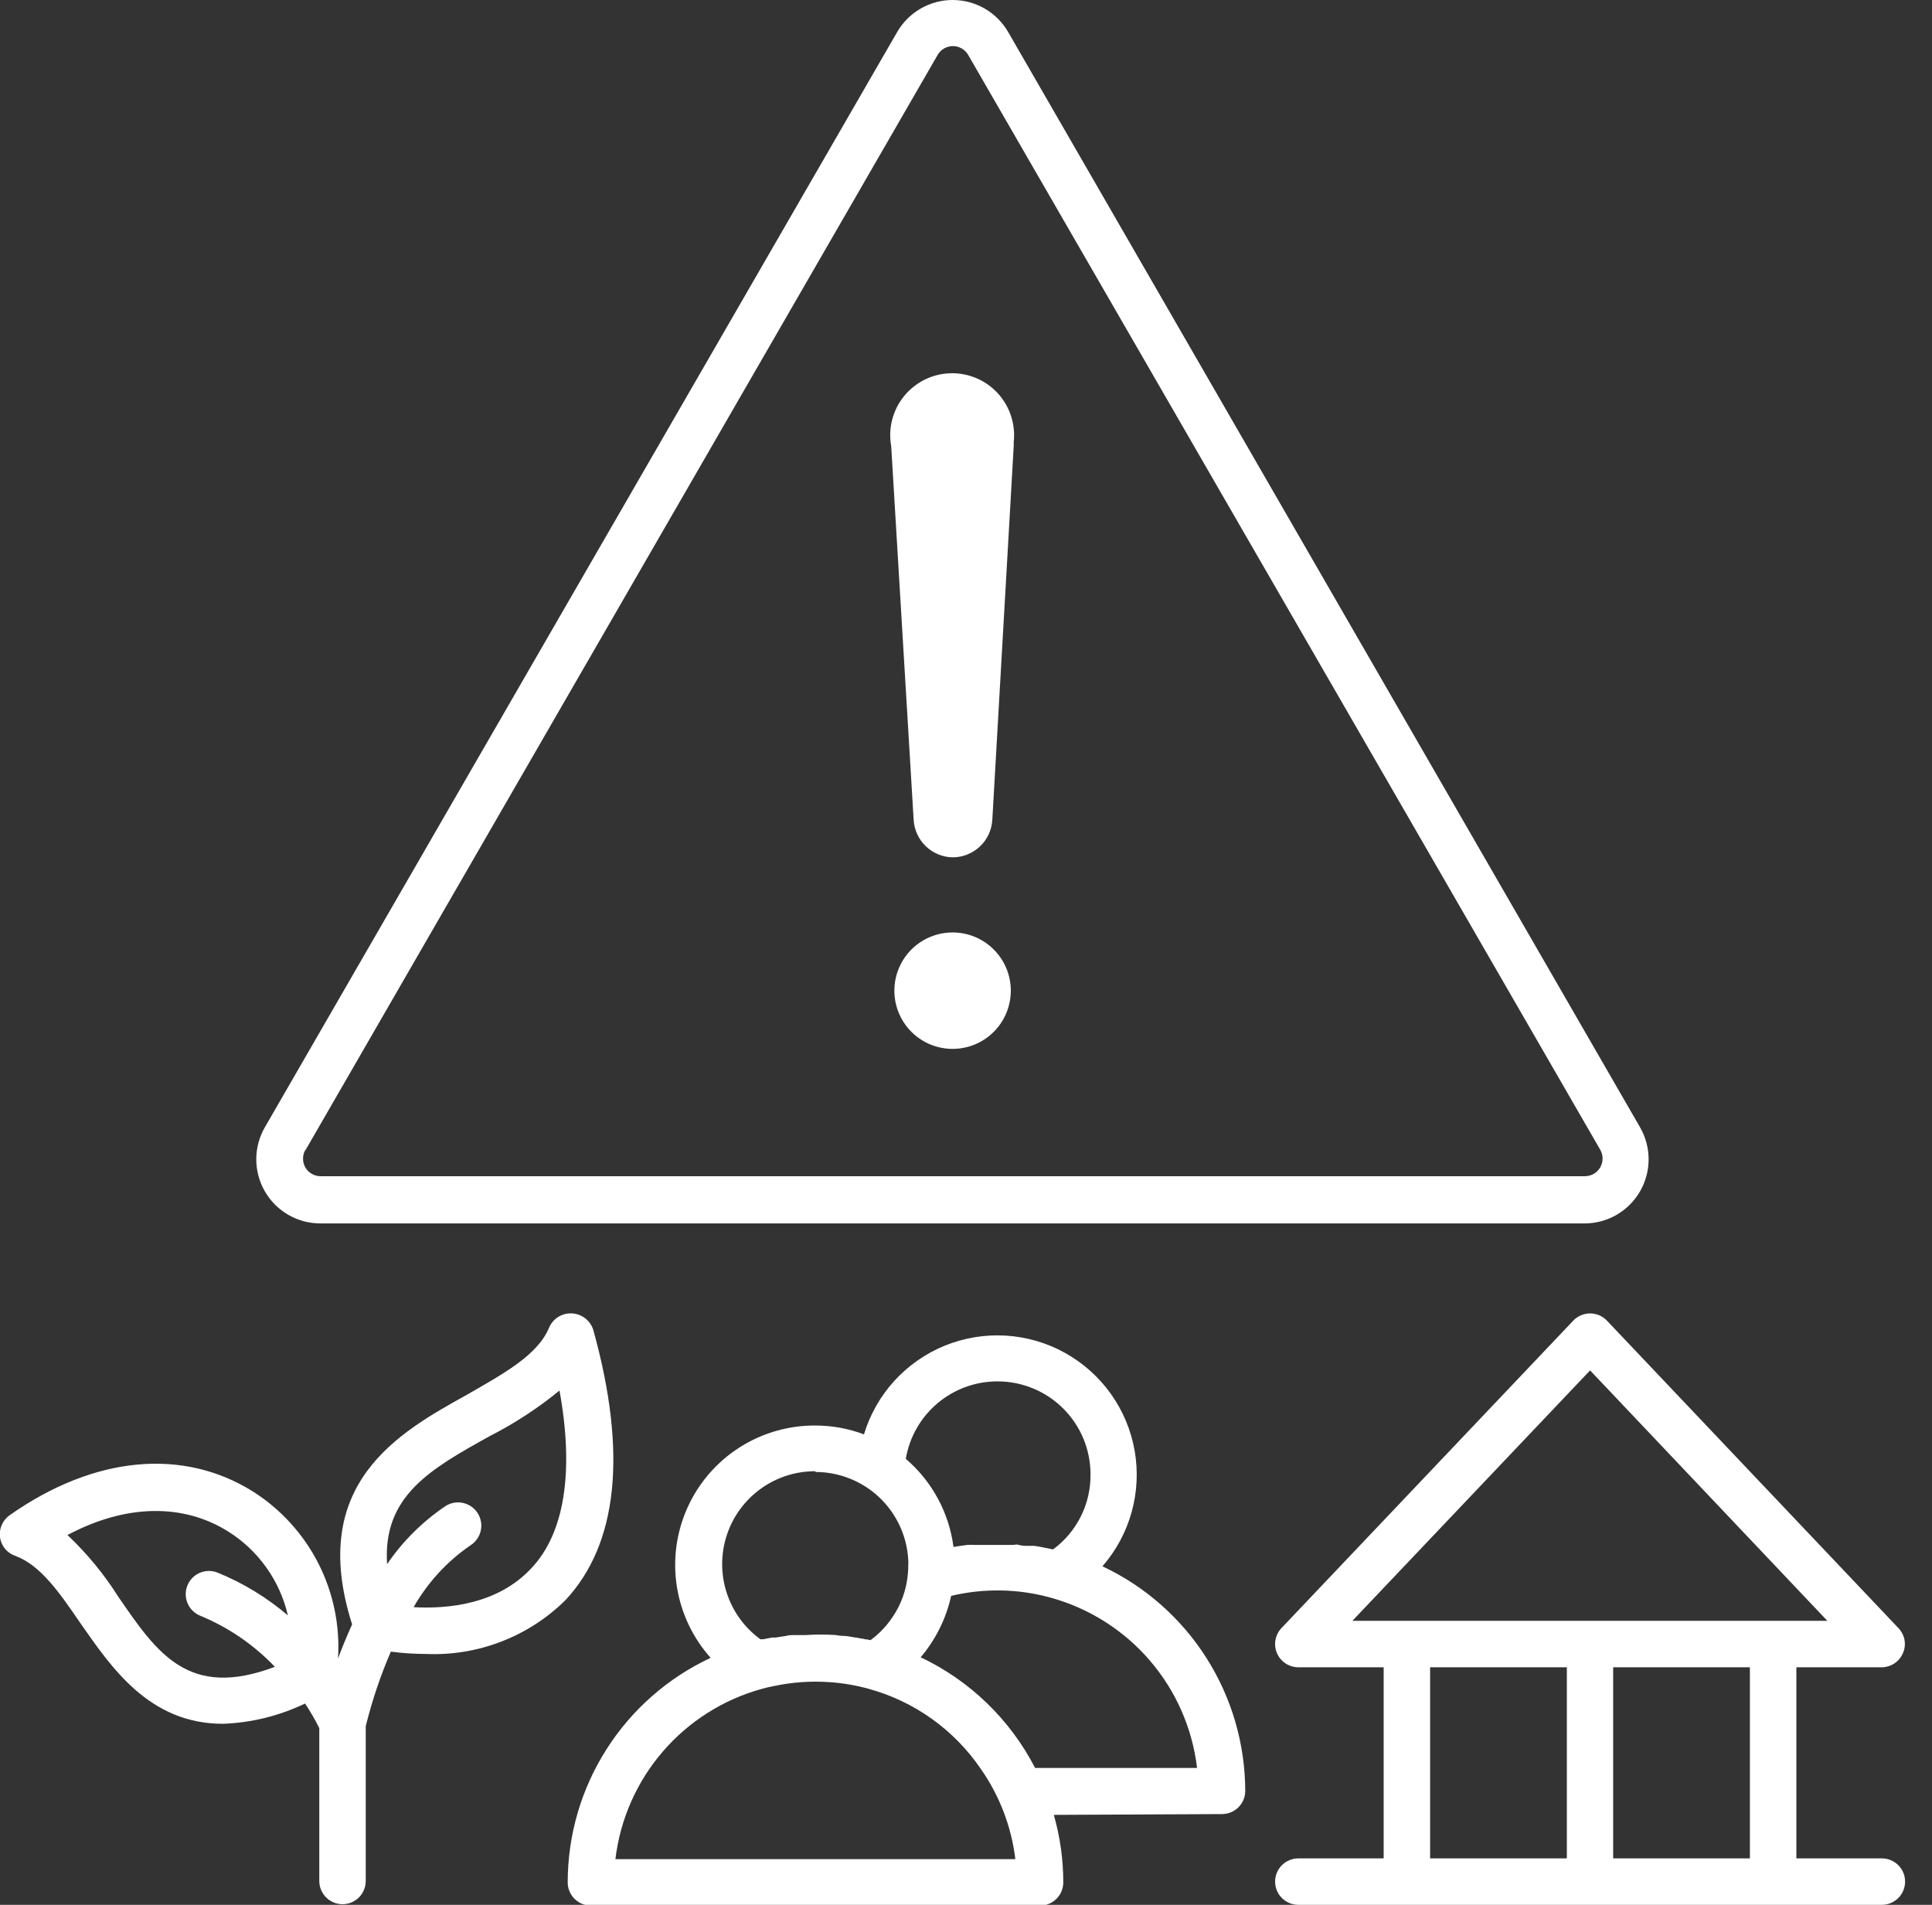
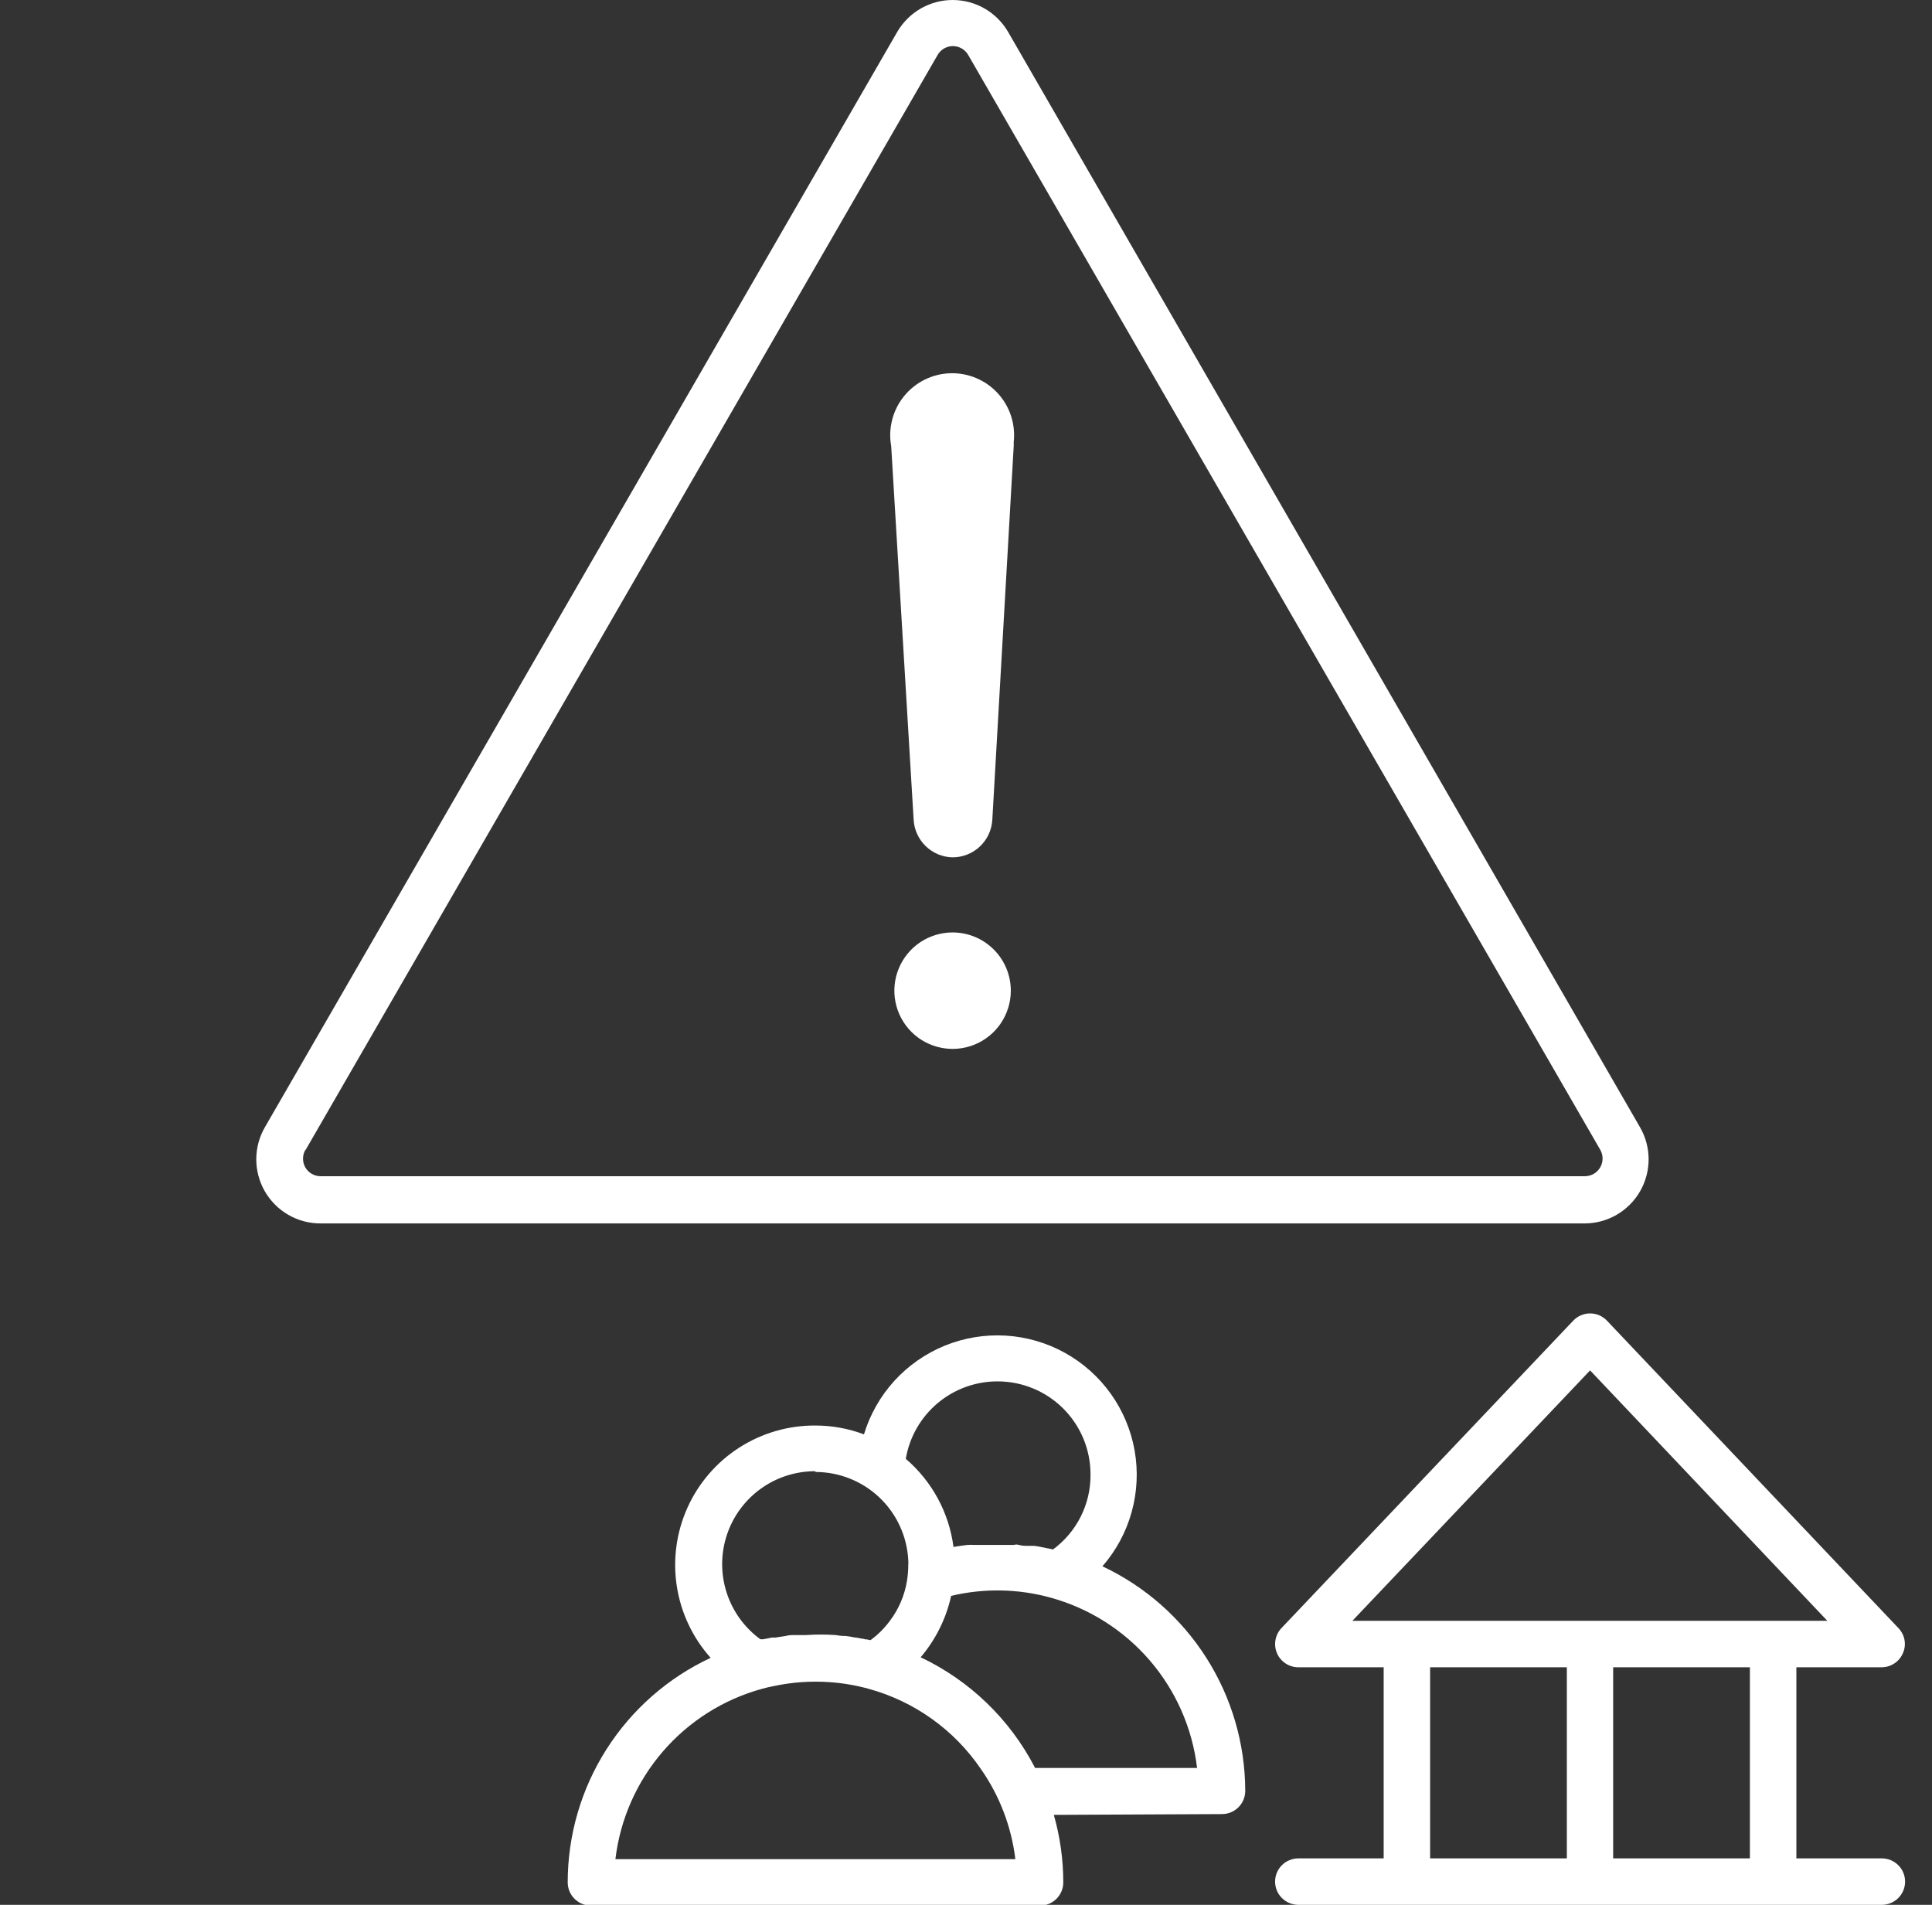
<svg xmlns="http://www.w3.org/2000/svg" width="71" height="70" viewBox="0 0 71 70" fill="none">
  <rect x="0" y="0" width="71" height="70" fill="#333333" stroke="none" />
  <g clip-path="url(#clip0_1992_1789)">
    <path d="M69.157 68.293H66.016V61.27H69.146C69.313 61.27 69.476 61.221 69.616 61.129C69.756 61.037 69.865 60.906 69.931 60.752C69.999 60.599 70.019 60.43 69.99 60.266C69.96 60.102 69.882 59.95 69.766 59.83L59.055 48.533C58.975 48.449 58.879 48.382 58.773 48.336C58.666 48.29 58.551 48.266 58.435 48.266C58.319 48.266 58.204 48.29 58.097 48.336C57.991 48.382 57.894 48.449 57.815 48.533L47.093 59.83C46.978 59.951 46.902 60.103 46.873 60.268C46.844 60.432 46.863 60.601 46.929 60.754C46.995 60.907 47.105 61.038 47.244 61.129C47.383 61.221 47.546 61.27 47.713 61.27H50.849V68.293H47.713C47.487 68.293 47.27 68.383 47.109 68.543C46.949 68.703 46.859 68.92 46.859 69.146C46.859 69.373 46.949 69.59 47.109 69.75C47.27 69.91 47.487 70 47.713 70H69.157C69.383 70 69.6 69.91 69.761 69.75C69.921 69.59 70.011 69.373 70.011 69.146C70.011 68.92 69.921 68.703 69.761 68.543C69.6 68.383 69.383 68.293 69.157 68.293ZM64.308 68.293H59.283V61.27H64.308V68.293ZM58.435 50.36L67.154 59.563H49.699L58.435 50.36ZM52.556 61.27H57.581V68.293H52.556V61.27Z" fill="white" />
    <path d="M11.788 44.959H58.233C58.646 44.959 59.052 44.85 59.409 44.643C59.767 44.436 60.064 44.138 60.271 43.78C60.477 43.422 60.586 43.016 60.586 42.602C60.585 42.189 60.477 41.783 60.27 41.425L37.05 1.178C36.843 0.82 36.546 0.523 36.188 0.316C35.83 0.109 35.424 0 35.01 0C34.597 0 34.19 0.109 33.832 0.316C33.474 0.523 33.177 0.82 32.97 1.178L9.75 41.397C9.537 41.755 9.422 42.164 9.418 42.582C9.414 42.999 9.522 43.41 9.729 43.773C9.936 44.135 10.236 44.436 10.598 44.645C10.96 44.853 11.37 44.962 11.788 44.959ZM11.219 42.279L34.45 2.032C34.505 1.93 34.588 1.844 34.688 1.785C34.788 1.726 34.902 1.694 35.019 1.694C35.135 1.694 35.249 1.726 35.349 1.785C35.45 1.844 35.532 1.93 35.588 2.032L58.807 42.25C58.864 42.35 58.895 42.462 58.894 42.577C58.894 42.691 58.863 42.803 58.806 42.902C58.748 43.001 58.665 43.083 58.565 43.139C58.465 43.196 58.353 43.225 58.238 43.224H11.788C11.673 43.225 11.559 43.196 11.459 43.139C11.359 43.081 11.276 42.999 11.219 42.899C11.164 42.8 11.135 42.688 11.136 42.574C11.137 42.46 11.168 42.349 11.224 42.25L11.219 42.279Z" fill="white" />
-     <path d="M21.022 48.266C20.844 48.255 20.668 48.3 20.517 48.394C20.366 48.488 20.248 48.626 20.179 48.789C19.753 49.814 18.472 50.497 17.152 51.259C14.67 52.637 11.29 54.515 12.94 59.694C12.741 60.132 12.57 60.553 12.422 60.946C12.498 59.738 12.249 58.533 11.701 57.455C11.152 56.377 10.324 55.466 9.304 54.816C6.731 53.2 3.47 53.496 0.363 55.676C0.234 55.765 0.131 55.888 0.067 56.032C0.003 56.175 -0.021 56.334 -0.001 56.489C0.02 56.646 0.084 56.794 0.185 56.916C0.285 57.037 0.418 57.128 0.568 57.178C1.496 57.52 2.207 58.555 2.958 59.654C4.096 61.281 5.485 63.347 8.194 63.347C9.24 63.309 10.267 63.055 11.21 62.602C11.404 62.892 11.579 63.194 11.734 63.507V69.124C11.734 69.35 11.824 69.567 11.984 69.727C12.144 69.887 12.361 69.977 12.588 69.977C12.814 69.977 13.031 69.887 13.191 69.727C13.351 69.567 13.441 69.35 13.441 69.124V63.433C13.673 62.496 13.981 61.581 14.363 60.695C14.793 60.752 15.227 60.78 15.661 60.781C16.605 60.821 17.547 60.665 18.428 60.324C19.309 59.984 20.111 59.465 20.783 58.8C22.701 56.74 23.059 53.411 21.807 48.886C21.756 48.714 21.654 48.562 21.513 48.451C21.372 48.34 21.201 48.275 21.022 48.266ZM4.353 58.686C3.826 57.852 3.197 57.087 2.48 56.41C4.62 55.272 6.726 55.237 8.393 56.285C9.499 56.982 10.285 58.089 10.579 59.364C9.808 58.706 8.938 58.175 8 57.793C7.897 57.751 7.785 57.729 7.673 57.73C7.561 57.731 7.45 57.754 7.347 57.797C7.244 57.841 7.15 57.904 7.071 57.984C6.992 58.064 6.93 58.158 6.888 58.262C6.846 58.366 6.824 58.477 6.825 58.589C6.826 58.702 6.849 58.812 6.892 58.916C6.936 59.019 6.999 59.113 7.079 59.192C7.159 59.27 7.253 59.333 7.357 59.375C8.393 59.802 9.328 60.442 10.101 61.253C6.931 62.448 5.781 60.764 4.353 58.686ZM19.519 57.639C18.284 58.959 16.463 59.13 15.2 59.062C15.716 58.154 16.433 57.376 17.294 56.785C17.485 56.663 17.619 56.47 17.668 56.249C17.717 56.027 17.675 55.795 17.553 55.605C17.431 55.414 17.238 55.279 17.016 55.23C16.795 55.182 16.563 55.223 16.372 55.346C15.528 55.915 14.8 56.639 14.226 57.48C14.056 54.964 15.843 53.974 18 52.773C18.911 52.309 19.77 51.748 20.561 51.1C21.101 54.065 20.754 56.342 19.519 57.639Z" fill="white" />
    <path d="M44.908 66.665C45.134 66.665 45.352 66.575 45.512 66.415C45.672 66.255 45.762 66.038 45.762 65.811C45.758 64.08 45.263 62.386 44.334 60.925C43.406 59.464 42.081 58.297 40.514 57.559C41.016 56.983 41.383 56.303 41.587 55.567C41.792 54.831 41.829 54.058 41.697 53.306C41.564 52.554 41.265 51.841 40.821 51.219C40.377 50.598 39.8 50.083 39.132 49.713C38.464 49.343 37.721 49.128 36.959 49.082C36.196 49.037 35.433 49.162 34.725 49.449C34.018 49.737 33.383 50.179 32.868 50.743C32.354 51.307 31.972 51.98 31.75 52.711C31.179 52.495 30.574 52.386 29.963 52.386C28.972 52.38 28 52.663 27.166 53.198C26.332 53.734 25.671 54.5 25.264 55.404C24.857 56.307 24.721 57.31 24.872 58.289C25.023 59.269 25.455 60.184 26.116 60.923C24.546 61.656 23.218 62.822 22.288 64.284C21.357 65.745 20.863 67.442 20.863 69.175C20.863 69.401 20.953 69.618 21.113 69.778C21.273 69.939 21.491 70.028 21.717 70.028H38.221C38.447 70.028 38.664 69.939 38.825 69.778C38.985 69.618 39.075 69.401 39.075 69.175C39.075 68.336 38.958 67.5 38.727 66.694L44.908 66.665ZM36.662 50.764C37.567 50.764 38.436 51.124 39.076 51.764C39.717 52.405 40.076 53.273 40.076 54.179C40.082 54.715 39.96 55.245 39.721 55.725C39.481 56.205 39.131 56.621 38.699 56.939L38.306 56.859C38.207 56.837 38.106 56.82 38.005 56.808H37.8C37.68 56.808 37.566 56.808 37.447 56.774C37.328 56.74 37.305 56.774 37.236 56.774C37.047 56.774 36.857 56.774 36.667 56.774C36.48 56.774 36.292 56.774 36.098 56.774H35.814C35.727 56.768 35.639 56.768 35.552 56.774C35.381 56.795 35.21 56.82 35.04 56.848C34.877 55.589 34.252 54.435 33.287 53.61C33.422 52.813 33.835 52.089 34.453 51.568C35.071 51.047 35.853 50.762 36.662 50.764ZM29.963 54.093C30.838 54.092 31.68 54.427 32.316 55.028C32.951 55.63 33.331 56.452 33.378 57.326C33.384 57.39 33.384 57.455 33.378 57.52C33.378 57.71 33.362 57.9 33.332 58.089C33.245 58.629 33.026 59.139 32.695 59.574C32.496 59.842 32.259 60.078 31.989 60.274L31.853 60.245H31.813C31.746 60.227 31.677 60.214 31.608 60.206C31.539 60.188 31.468 60.177 31.397 60.172C31.29 60.149 31.182 60.132 31.073 60.12C30.952 60.12 30.832 60.109 30.715 60.086C30.351 60.061 29.986 60.061 29.622 60.086C29.491 60.086 29.36 60.086 29.229 60.086C29.098 60.086 28.99 60.086 28.871 60.12L28.501 60.177H28.375L28.051 60.24H27.943C27.359 59.815 26.925 59.215 26.704 58.528C26.482 57.841 26.484 57.101 26.709 56.415C26.934 55.729 27.371 55.132 27.956 54.71C28.542 54.287 29.247 54.062 29.969 54.065L29.963 54.093ZM37.31 68.321H22.616C22.79 66.86 23.396 65.484 24.356 64.369C25.316 63.254 26.587 62.45 28.006 62.061C28.148 62.021 28.296 61.987 28.444 61.959C29.113 61.817 29.799 61.769 30.481 61.816C30.968 61.849 31.451 61.931 31.921 62.061C33.603 62.522 35.066 63.567 36.047 65.009C36.73 65.984 37.163 67.112 37.31 68.293V68.321ZM33.816 60.923C34.378 60.27 34.769 59.487 34.954 58.646C36.156 58.36 37.411 58.381 38.602 58.709C40.021 59.098 41.292 59.902 42.252 61.017C43.212 62.132 43.818 63.508 43.992 64.969H38.039C37.118 63.183 35.634 61.751 33.816 60.894V60.923Z" fill="white" />
    <path d="M35.007 34.266C34.584 34.266 34.171 34.391 33.82 34.625C33.468 34.86 33.194 35.193 33.032 35.583C32.869 35.973 32.826 36.402 32.907 36.817C32.988 37.231 33.19 37.613 33.488 37.913C33.785 38.213 34.165 38.418 34.579 38.502C34.993 38.587 35.423 38.547 35.814 38.388C36.205 38.228 36.541 37.957 36.778 37.607C37.015 37.257 37.143 36.845 37.147 36.423C37.149 36.14 37.095 35.86 36.989 35.599C36.882 35.337 36.725 35.099 36.526 34.899C36.327 34.698 36.09 34.539 35.83 34.43C35.569 34.322 35.289 34.266 35.007 34.266Z" fill="white" />
    <path d="M35.005 31.506C35.378 31.506 35.738 31.364 36.01 31.108C36.282 30.852 36.445 30.501 36.467 30.128L37.253 16.396C37.256 16.349 37.256 16.301 37.253 16.254C37.29 15.929 37.257 15.6 37.156 15.289C37.055 14.977 36.888 14.692 36.667 14.451C36.445 14.21 36.175 14.02 35.873 13.893C35.572 13.767 35.246 13.706 34.919 13.717C34.592 13.727 34.272 13.808 33.979 13.953C33.686 14.099 33.428 14.306 33.222 14.56C33.016 14.814 32.867 15.11 32.786 15.427C32.705 15.743 32.693 16.074 32.751 16.396L33.576 30.128C33.598 30.496 33.756 30.841 34.021 31.096C34.286 31.352 34.637 31.498 35.005 31.506Z" fill="white" />
  </g>
  <defs>
    <clipPath id="clip0_1992_1789">
      <rect width="70.011" height="70" fill="white" />
    </clipPath>
  </defs>
</svg>